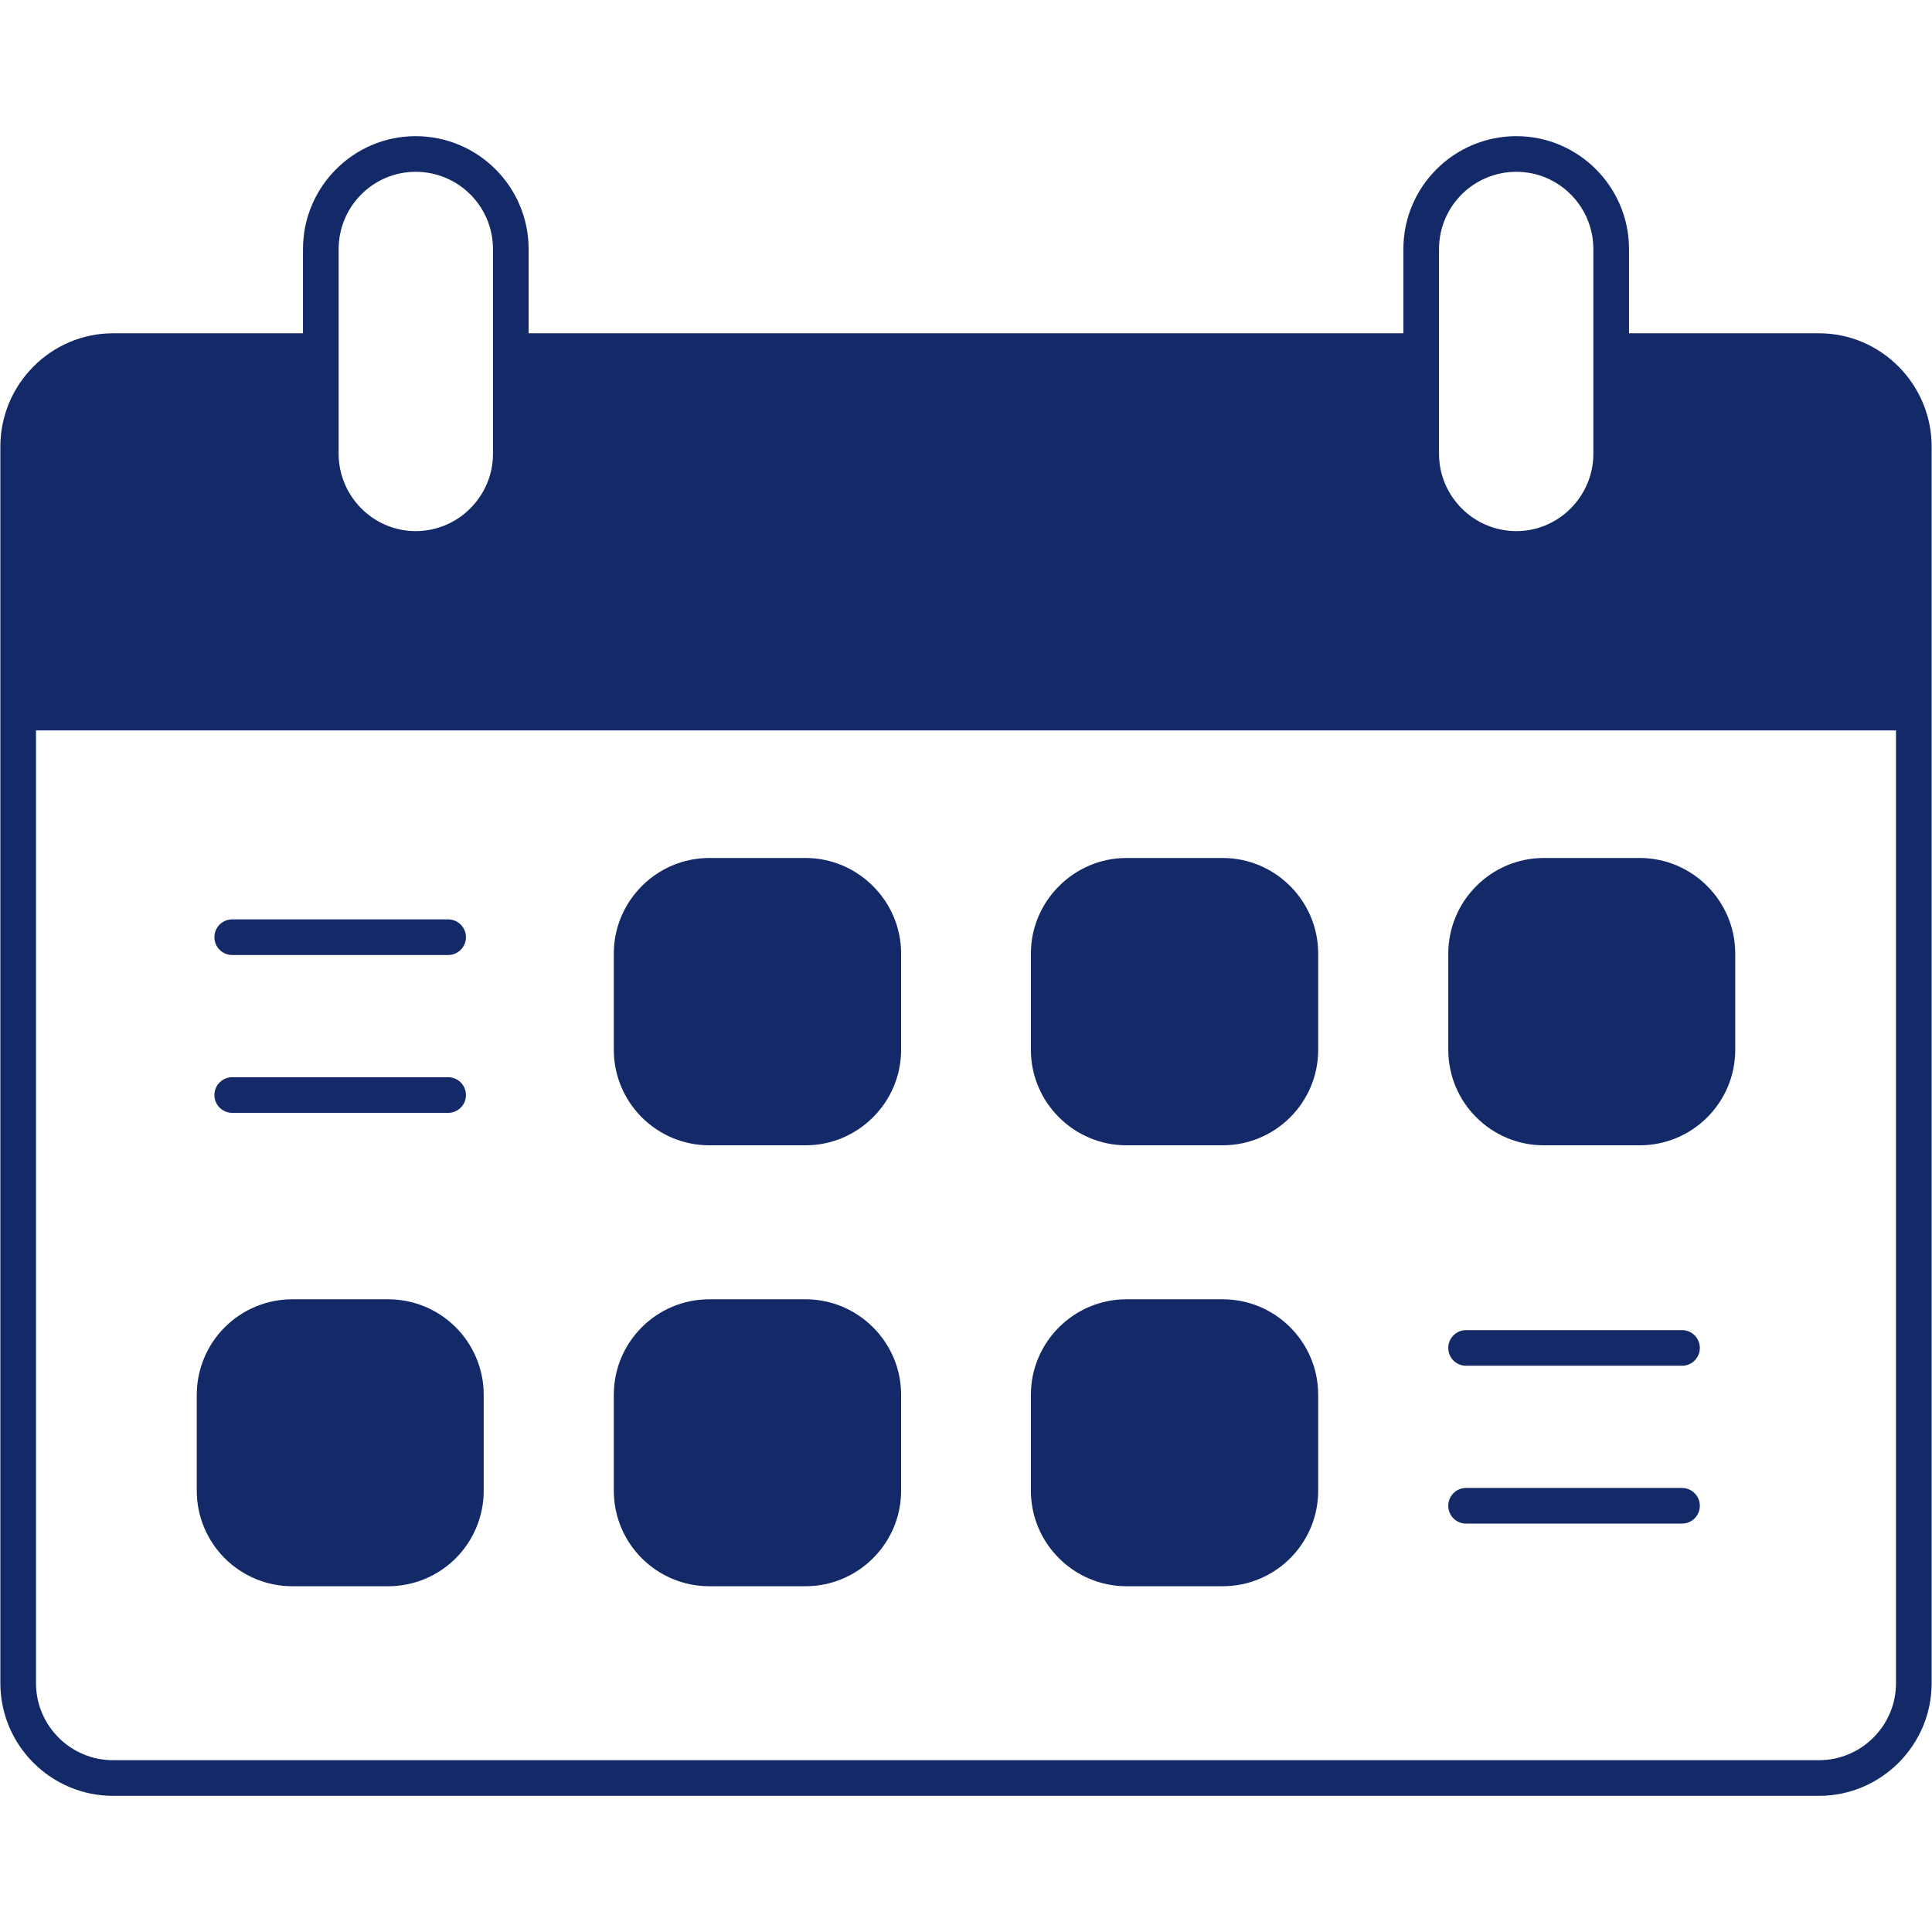
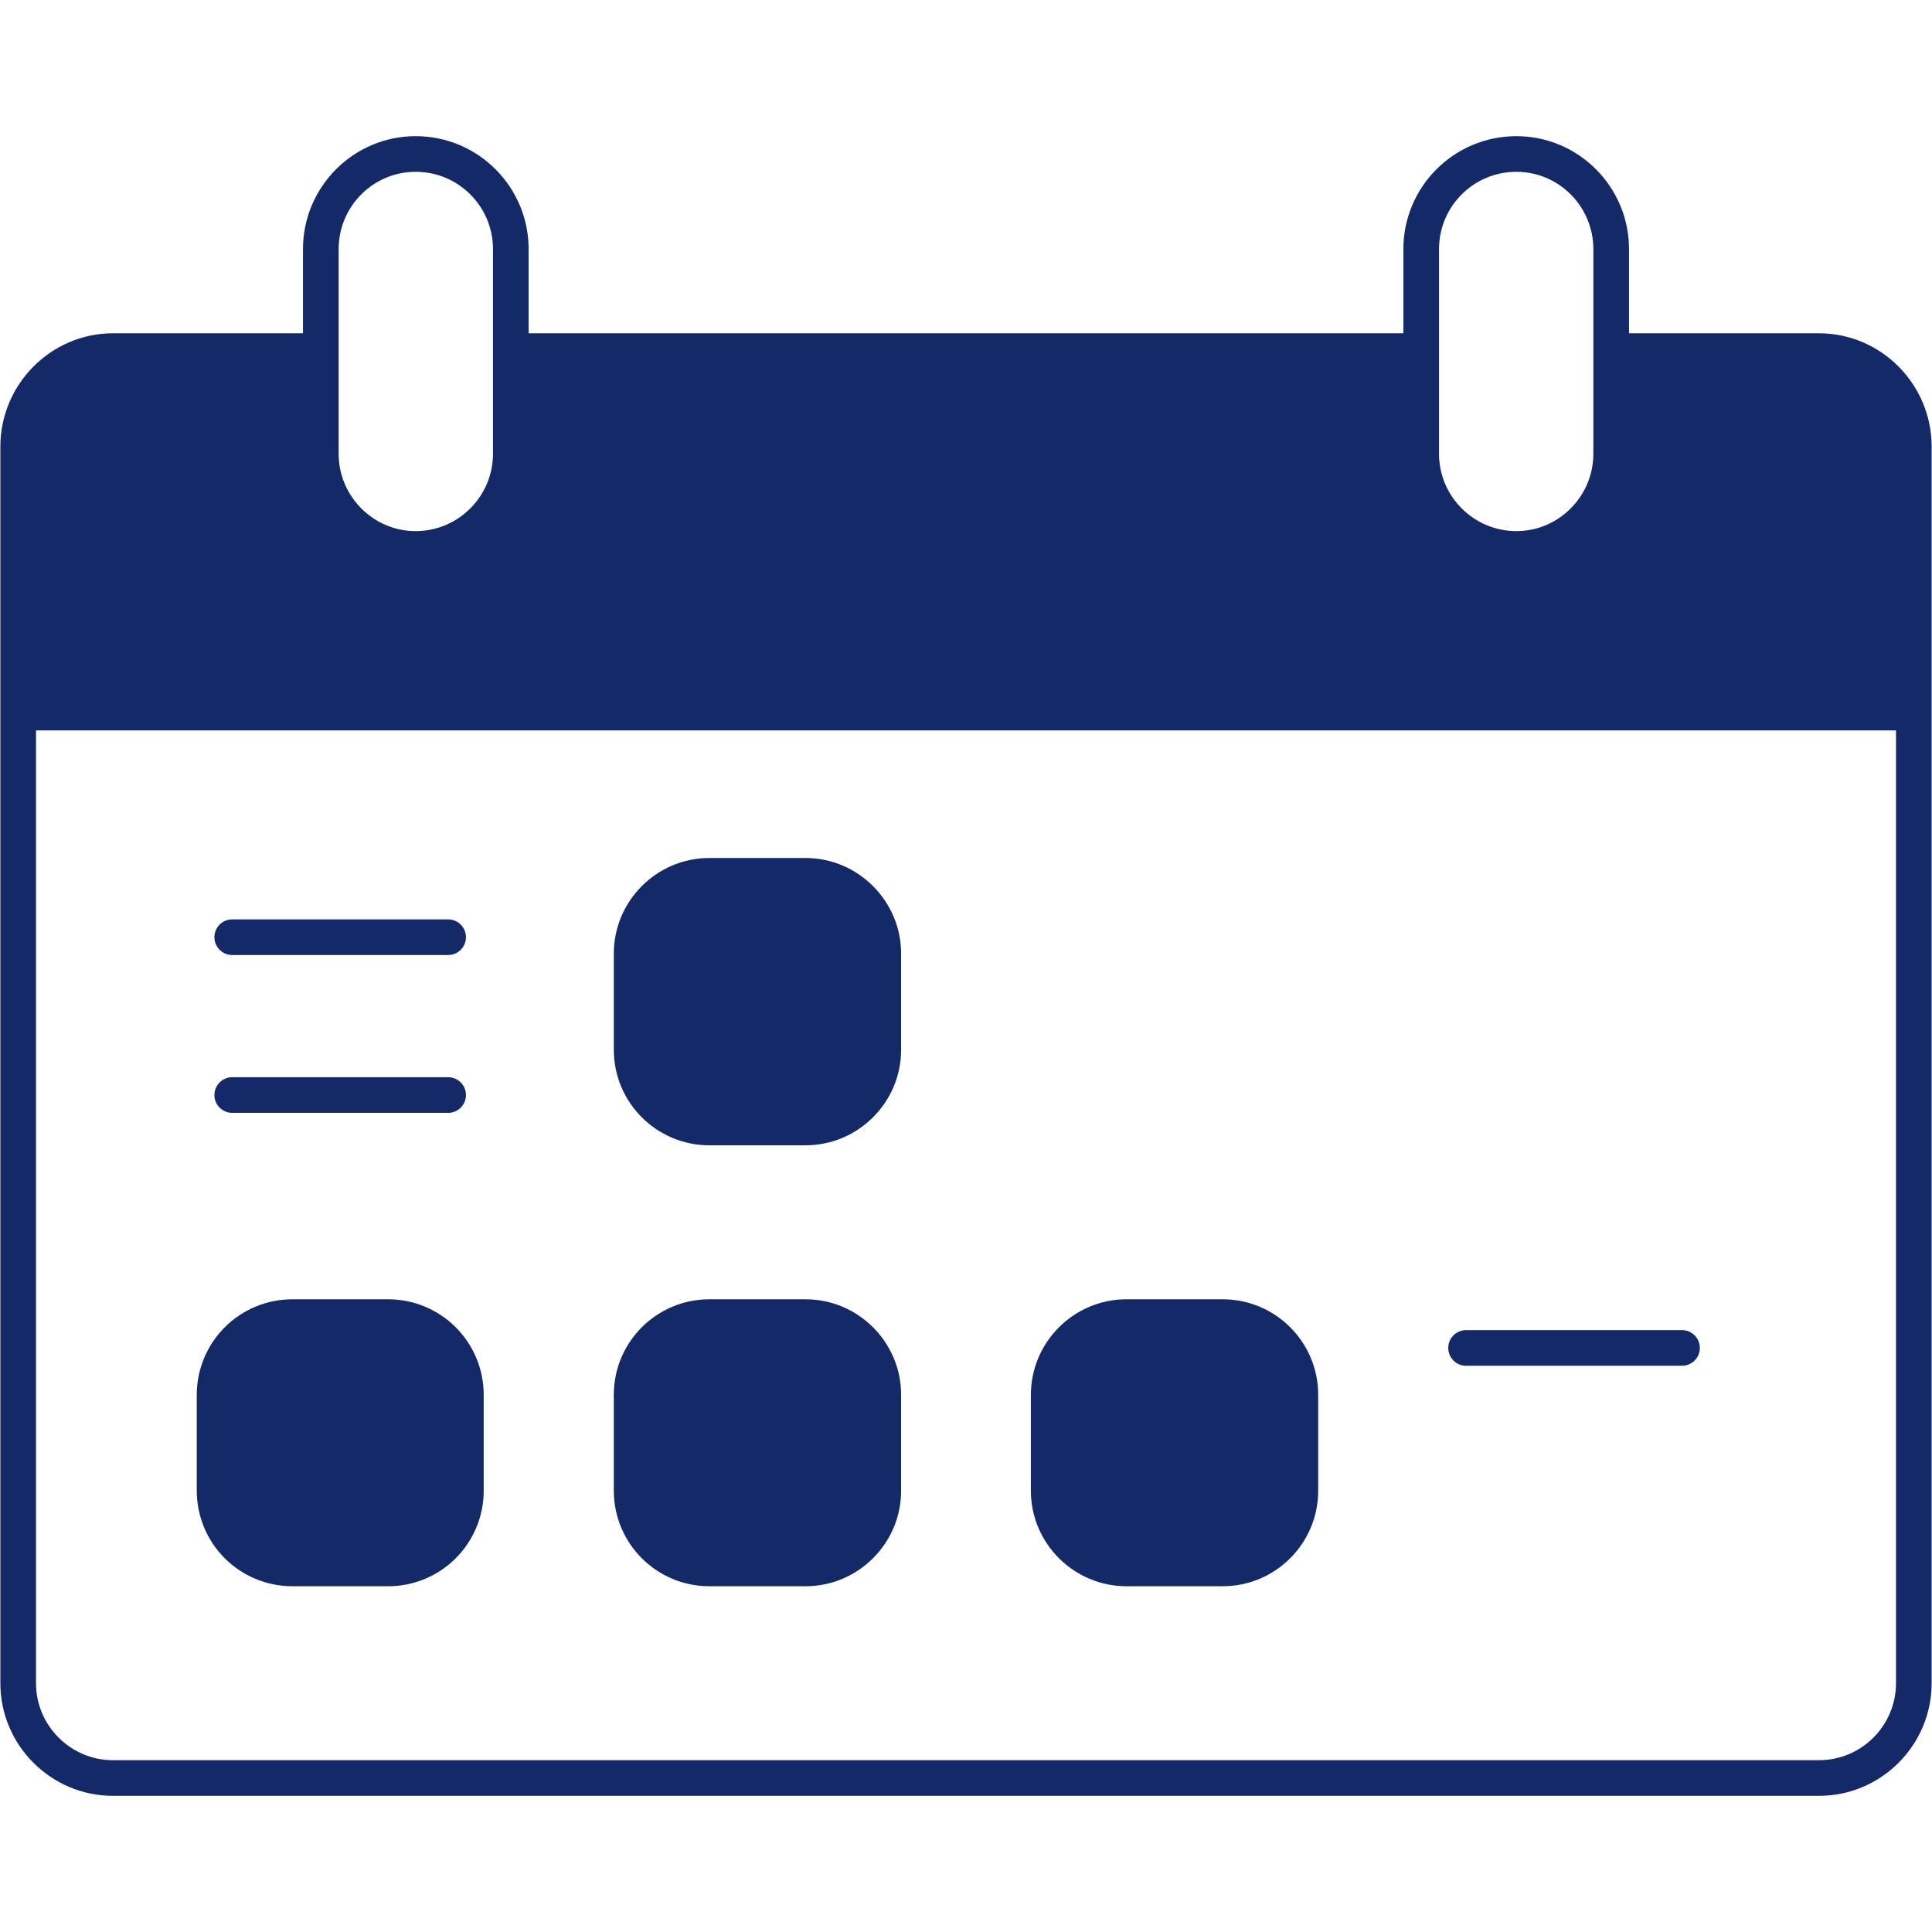
<svg xmlns="http://www.w3.org/2000/svg" width="500" zoomAndPan="magnify" viewBox="0 0 375 375" height="500" preserveAspectRatio="xMidYMid meet" version="1.2">
  <g id="a56a69f820">
    <path style=" stroke:none;fill-rule:nonzero;fill:#132968;fill-opacity:1;" d="M 353.066 64.691 L 316.191 64.691 L 316.191 48.363 C 316.191 36.254 306.367 26.43 294.328 26.43 C 282.219 26.43 272.395 36.254 272.395 48.363 L 272.395 64.691 L 102.605 64.691 L 102.605 48.363 C 102.605 36.254 92.781 26.43 80.672 26.43 C 68.633 26.43 58.809 36.254 58.809 48.363 L 58.809 64.691 L 21.934 64.691 C 9.895 64.691 0.07 74.586 0.07 86.691 L 0.07 326.707 C 0.07 338.746 9.895 348.57 21.934 348.57 L 353.066 348.57 C 365.105 348.57 374.93 338.746 374.93 326.707 L 374.93 86.691 C 374.93 74.586 365.105 64.691 353.066 64.691 Z M 279.312 48.363 C 279.312 40.059 286.023 33.348 294.328 33.348 C 302.559 33.348 309.27 40.059 309.27 48.363 L 309.27 88.078 C 309.27 96.309 302.559 103.09 294.328 103.09 C 286.023 103.09 279.312 96.309 279.312 88.078 Z M 65.73 68.219 L 65.73 48.363 C 65.73 40.059 72.441 33.348 80.672 33.348 C 88.977 33.348 95.688 40.059 95.688 48.363 L 95.688 88.078 C 95.688 96.309 88.977 103.09 80.672 103.09 C 72.441 103.09 65.73 96.309 65.73 88.078 Z M 368.012 326.707 C 368.012 334.941 361.301 341.652 353.066 341.652 L 21.934 341.652 C 13.699 341.652 6.988 334.941 6.988 326.707 L 6.988 141.766 L 368.012 141.766 Z M 368.012 326.707 " />
    <path style=" stroke:none;fill-rule:nonzero;fill:#132968;fill-opacity:1;" d="M 137.684 222.301 L 156.367 222.301 C 166.535 222.301 174.906 214 174.906 203.758 L 174.906 185.078 C 174.906 174.906 166.535 166.535 156.367 166.535 L 137.684 166.535 C 127.445 166.535 119.141 174.906 119.141 185.078 L 119.141 203.758 C 119.141 214 127.445 222.301 137.684 222.301 Z M 137.684 222.301 " />
-     <path style=" stroke:none;fill-rule:nonzero;fill:#132968;fill-opacity:1;" d="M 218.633 222.301 L 237.316 222.301 C 247.555 222.301 255.859 214 255.859 203.758 L 255.859 185.078 C 255.859 174.906 247.555 166.535 237.316 166.535 L 218.633 166.535 C 208.465 166.535 200.094 174.906 200.094 185.078 L 200.094 203.758 C 200.094 214 208.465 222.301 218.633 222.301 Z M 218.633 222.301 " />
-     <path style=" stroke:none;fill-rule:nonzero;fill:#132968;fill-opacity:1;" d="M 299.652 222.301 L 318.266 222.301 C 328.504 222.301 336.809 214 336.809 203.758 L 336.809 185.078 C 336.809 174.906 328.504 166.535 318.266 166.535 L 299.652 166.535 C 289.414 166.535 281.113 174.906 281.113 185.078 L 281.113 203.758 C 281.113 214 289.414 222.301 299.652 222.301 Z M 299.652 222.301 " />
    <path style=" stroke:none;fill-rule:nonzero;fill:#132968;fill-opacity:1;" d="M 56.734 252.191 L 75.348 252.191 C 75.953 252.191 76.559 252.223 77.164 252.281 C 77.77 252.34 78.367 252.43 78.965 252.547 C 79.559 252.664 80.148 252.812 80.727 252.988 C 81.309 253.164 81.879 253.371 82.441 253.602 C 83.004 253.836 83.551 254.094 84.086 254.379 C 84.621 254.668 85.145 254.977 85.648 255.316 C 86.152 255.652 86.641 256.016 87.109 256.398 C 87.578 256.785 88.027 257.191 88.457 257.621 C 88.887 258.051 89.293 258.5 89.68 258.969 C 90.066 259.441 90.426 259.926 90.762 260.434 C 91.102 260.938 91.414 261.457 91.699 261.992 C 91.984 262.527 92.246 263.078 92.477 263.637 C 92.711 264.199 92.914 264.77 93.09 265.352 C 93.266 265.934 93.414 266.52 93.531 267.117 C 93.652 267.711 93.738 268.312 93.801 268.914 C 93.859 269.52 93.887 270.125 93.887 270.734 L 93.887 289.344 C 93.887 289.953 93.859 290.559 93.801 291.164 C 93.738 291.766 93.652 292.367 93.531 292.961 C 93.414 293.559 93.266 294.145 93.09 294.727 C 92.914 295.309 92.711 295.879 92.477 296.441 C 92.246 297 91.984 297.551 91.699 298.086 C 91.414 298.621 91.102 299.141 90.762 299.648 C 90.426 300.152 90.066 300.641 89.68 301.109 C 89.293 301.578 88.887 302.027 88.457 302.457 C 88.027 302.887 87.578 303.293 87.109 303.68 C 86.641 304.062 86.152 304.426 85.648 304.762 C 85.145 305.102 84.621 305.41 84.086 305.699 C 83.551 305.984 83.004 306.242 82.441 306.477 C 81.879 306.707 81.309 306.914 80.73 307.09 C 80.148 307.266 79.559 307.414 78.965 307.531 C 78.367 307.648 77.77 307.738 77.164 307.797 C 76.559 307.859 75.953 307.887 75.348 307.887 L 56.734 307.887 C 56.129 307.887 55.52 307.859 54.918 307.797 C 54.312 307.738 53.711 307.648 53.117 307.531 C 52.52 307.414 51.934 307.266 51.352 307.09 C 50.77 306.914 50.199 306.707 49.637 306.477 C 49.078 306.242 48.527 305.984 47.992 305.699 C 47.457 305.41 46.938 305.102 46.434 304.762 C 45.93 304.426 45.441 304.062 44.973 303.68 C 44.5 303.293 44.051 302.887 43.621 302.457 C 43.195 302.027 42.785 301.578 42.402 301.109 C 42.016 300.641 41.652 300.152 41.316 299.648 C 40.98 299.141 40.668 298.621 40.383 298.086 C 40.094 297.551 39.836 297 39.602 296.441 C 39.371 295.879 39.168 295.309 38.992 294.727 C 38.812 294.145 38.668 293.559 38.547 292.961 C 38.43 292.367 38.34 291.766 38.281 291.164 C 38.223 290.559 38.191 289.953 38.191 289.344 L 38.191 270.734 C 38.191 270.125 38.223 269.52 38.281 268.914 C 38.34 268.312 38.43 267.711 38.547 267.117 C 38.668 266.52 38.812 265.934 38.992 265.352 C 39.168 264.77 39.371 264.199 39.602 263.637 C 39.836 263.078 40.094 262.527 40.383 261.992 C 40.668 261.457 40.98 260.938 41.316 260.434 C 41.652 259.926 42.016 259.441 42.402 258.969 C 42.785 258.5 43.195 258.051 43.621 257.621 C 44.051 257.191 44.5 256.785 44.973 256.398 C 45.441 256.016 45.93 255.652 46.434 255.316 C 46.938 254.977 47.457 254.668 47.992 254.379 C 48.527 254.094 49.078 253.836 49.637 253.602 C 50.199 253.371 50.77 253.164 51.352 252.988 C 51.934 252.812 52.52 252.664 53.117 252.547 C 53.711 252.43 54.312 252.34 54.918 252.281 C 55.52 252.223 56.129 252.191 56.734 252.191 Z M 56.734 252.191 " />
    <path style=" stroke:none;fill-rule:nonzero;fill:#132968;fill-opacity:1;" d="M 137.684 307.887 L 156.367 307.887 C 166.535 307.887 174.906 299.586 174.906 289.344 L 174.906 270.734 C 174.906 260.492 166.535 252.191 156.367 252.191 L 137.684 252.191 C 127.445 252.191 119.141 260.492 119.141 270.734 L 119.141 289.344 C 119.141 299.586 127.445 307.887 137.684 307.887 Z M 137.684 307.887 " />
    <path style=" stroke:none;fill-rule:nonzero;fill:#132968;fill-opacity:1;" d="M 218.633 307.887 L 237.316 307.887 C 247.555 307.887 255.859 299.586 255.859 289.344 L 255.859 270.734 C 255.859 260.492 247.555 252.191 237.316 252.191 L 218.633 252.191 C 208.465 252.191 200.094 260.492 200.094 270.734 L 200.094 289.344 C 200.094 299.586 208.465 307.887 218.633 307.887 Z M 218.633 307.887 " />
    <path style=" stroke:none;fill-rule:nonzero;fill:#132968;fill-opacity:1;" d="M 45.074 185.367 L 86.984 185.367 C 88.895 185.367 90.441 183.82 90.441 181.91 C 90.441 180 88.895 178.449 86.984 178.449 L 45.074 178.449 C 43.168 178.449 41.617 180 41.617 181.91 C 41.617 183.82 43.168 185.367 45.074 185.367 Z M 45.074 185.367 " />
    <path style=" stroke:none;fill-rule:nonzero;fill:#132968;fill-opacity:1;" d="M 45.074 216.004 L 86.984 216.004 C 88.895 216.004 90.441 214.457 90.441 212.547 C 90.441 210.637 88.895 209.086 86.984 209.086 L 45.074 209.086 C 43.168 209.086 41.617 210.637 41.617 212.547 C 41.617 214.457 43.168 216.004 45.074 216.004 Z M 45.074 216.004 " />
    <path style=" stroke:none;fill-rule:nonzero;fill:#132968;fill-opacity:1;" d="M 284.562 265.094 L 326.477 265.094 C 328.387 265.094 329.938 263.543 329.938 261.637 C 329.938 259.727 328.387 258.176 326.477 258.176 L 284.562 258.176 C 282.656 258.176 281.105 259.727 281.105 261.637 C 281.105 263.543 282.656 265.094 284.562 265.094 Z M 284.562 265.094 " />
-     <path style=" stroke:none;fill-rule:nonzero;fill:#132968;fill-opacity:1;" d="M 284.562 295.73 L 326.477 295.73 C 328.387 295.73 329.938 294.18 329.938 292.273 C 329.938 290.363 328.387 288.812 326.477 288.812 L 284.562 288.812 C 282.656 288.812 281.105 290.363 281.105 292.273 C 281.105 294.18 282.656 295.73 284.562 295.73 Z M 284.562 295.73 " />
  </g>
</svg>